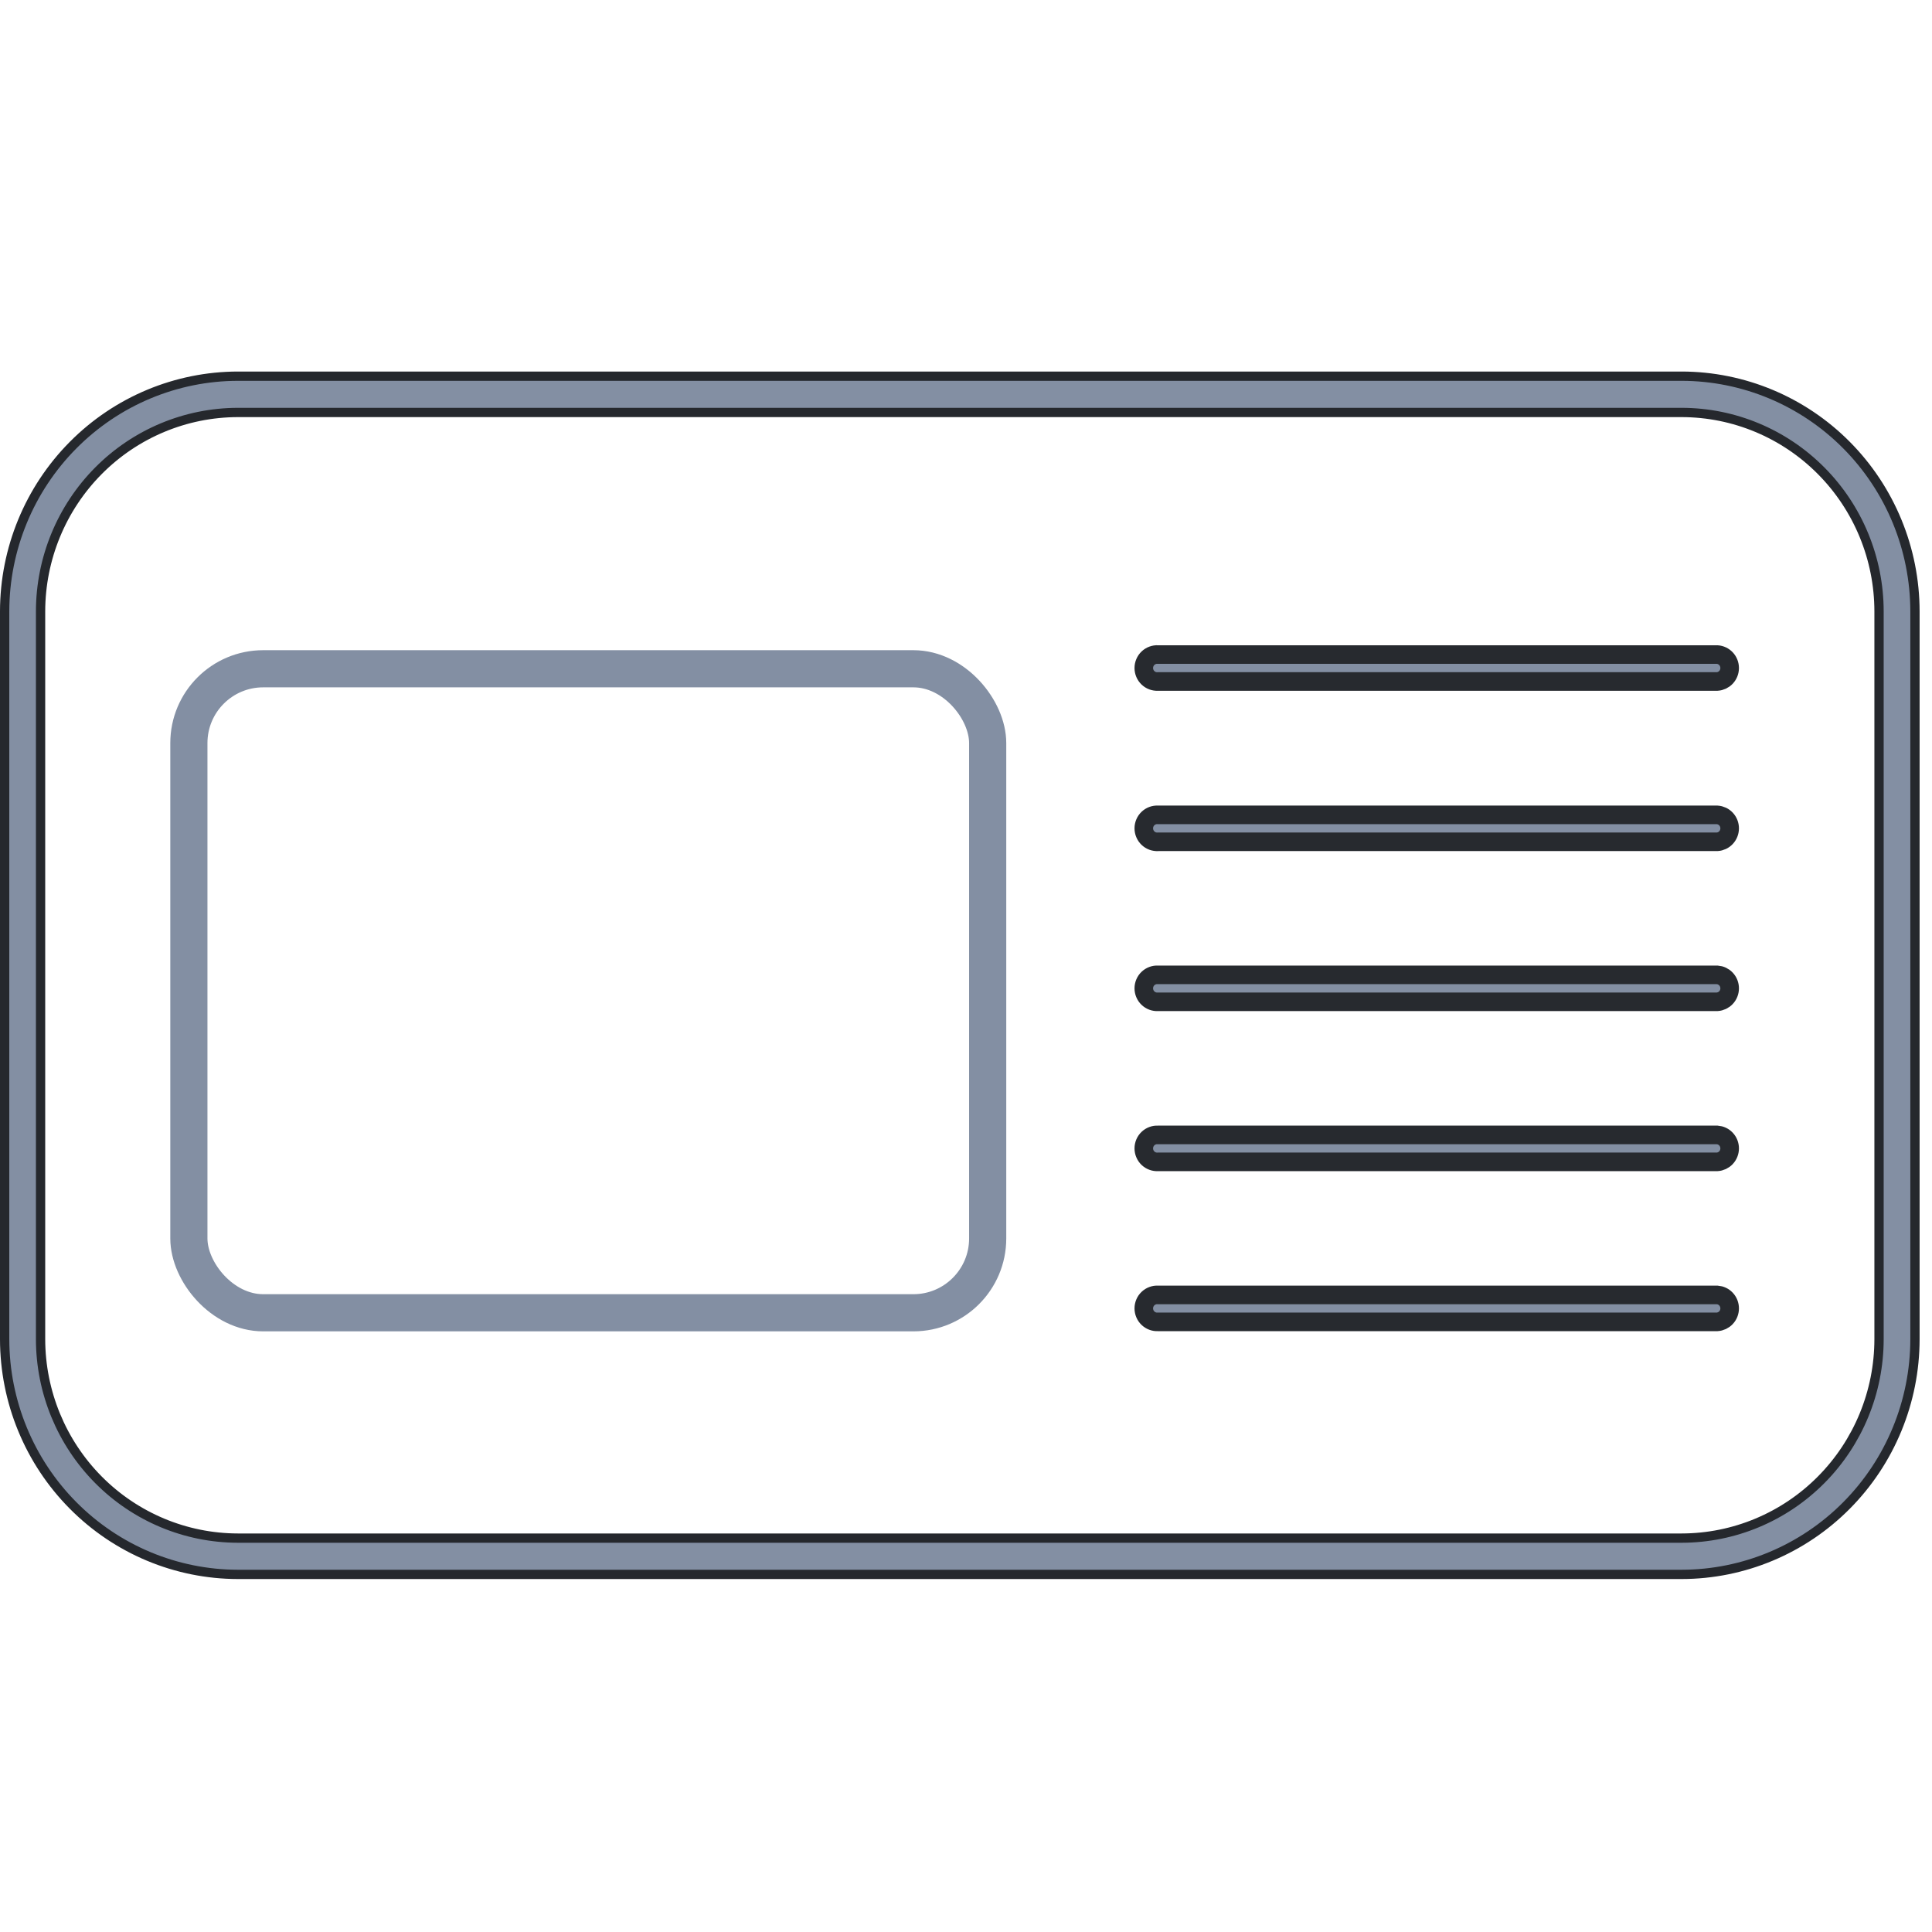
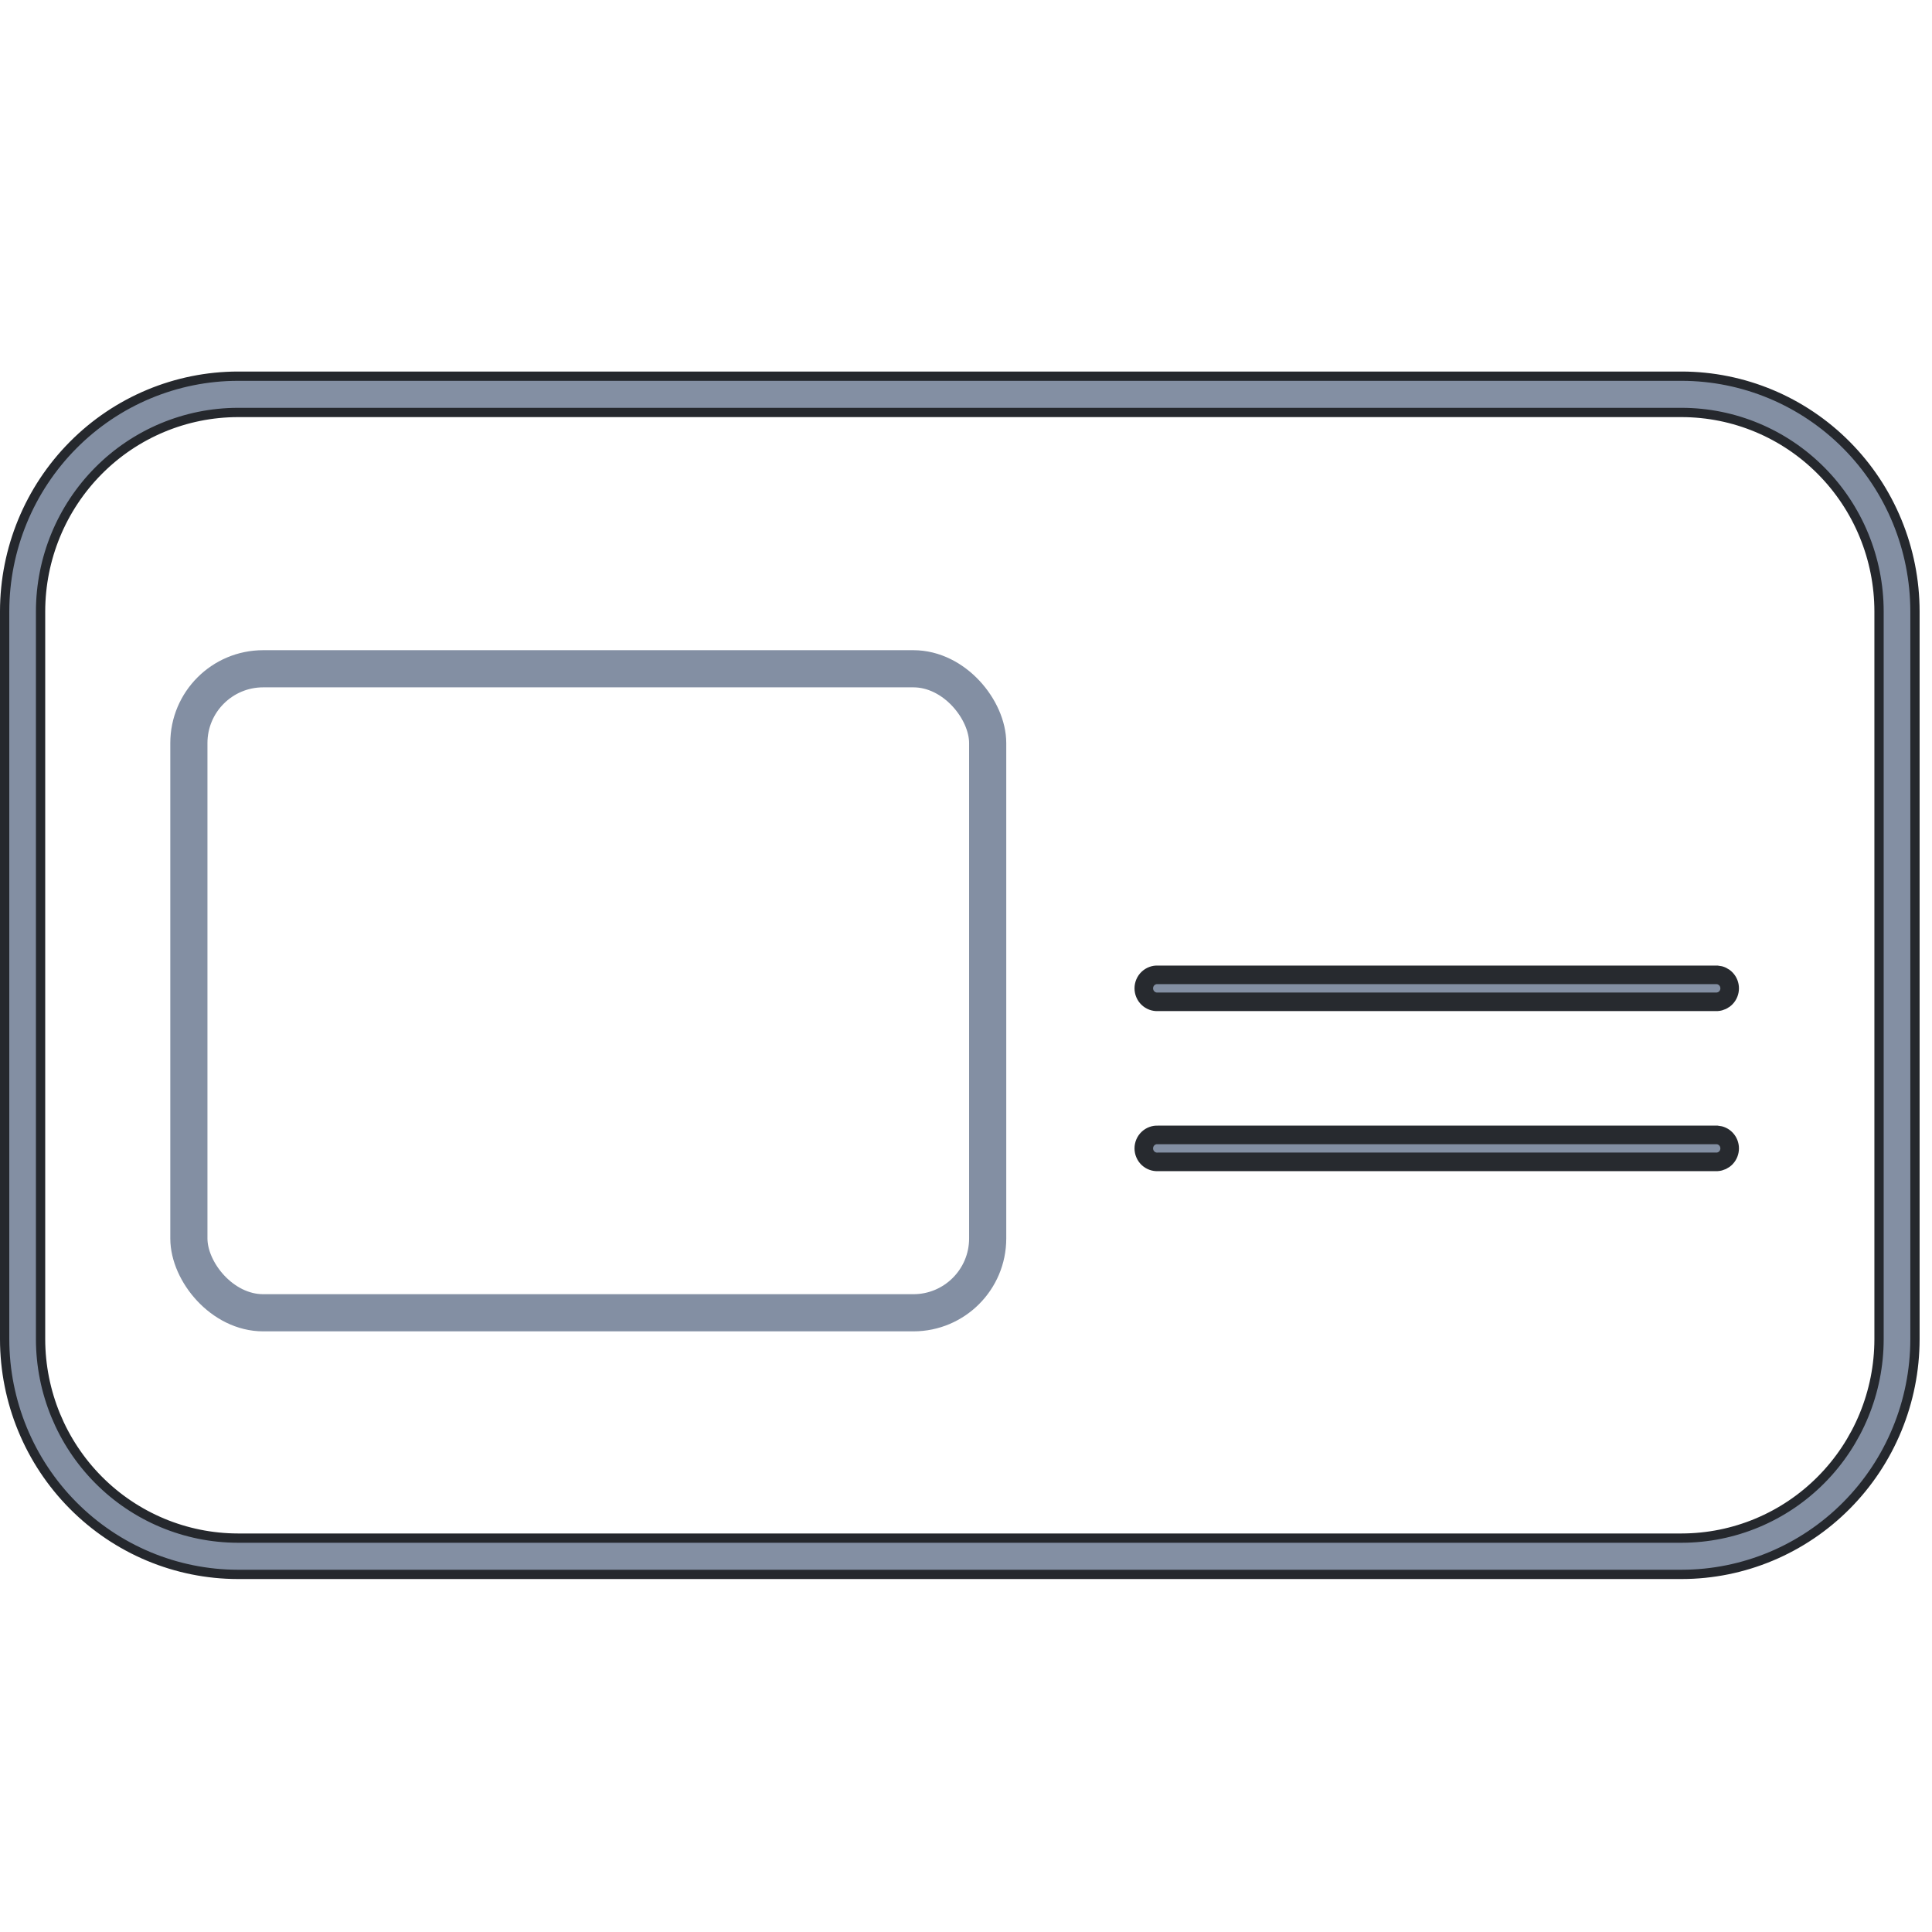
<svg xmlns="http://www.w3.org/2000/svg" width="104" height="104" viewBox="0 0 104 104" fill="none">
  <path d="M101.149 72.093V72.093V32.907V32.907C101.146 30.07 100.026 27.349 98.034 25.343C96.043 23.336 93.343 22.207 90.526 22.203H90.526L12.807 22.203L12.807 22.203C9.99 22.207 7.29 23.336 5.299 25.343C3.308 27.349 2.188 30.07 2.184 32.907V32.907L2.184 72.093L2.184 72.093C2.188 74.93 3.308 77.65 5.299 79.657C7.29 81.664 9.99 82.793 12.807 82.797H12.807H90.526H90.526C93.343 82.793 96.043 81.664 98.034 79.657C100.026 77.65 101.146 74.93 101.149 72.093ZM3.934 23.962C6.288 21.589 9.479 20.255 12.807 20.25H90.526C93.854 20.255 97.046 21.589 99.4 23.962C101.754 26.334 103.079 29.551 103.083 32.907V72.093C103.079 75.449 101.754 78.666 99.4 81.038C97.046 83.411 93.854 84.746 90.526 84.75H12.808C9.479 84.746 6.288 83.411 3.934 81.038C1.579 78.666 0.254 75.449 0.25 72.093V32.907C0.254 29.551 1.579 26.334 3.934 23.962Z" fill="#838FA3" stroke="#25282D" stroke-width="0.5" />
-   <path d="M62.325 35.234L62.339 35.235H62.352H92.44C92.618 35.247 92.786 35.327 92.91 35.458C93.037 35.593 93.108 35.772 93.108 35.96C93.108 36.147 93.037 36.326 92.91 36.461C92.786 36.593 92.618 36.672 92.44 36.684H62.352H62.339L62.325 36.685C62.229 36.69 62.132 36.675 62.041 36.642C61.95 36.608 61.867 36.556 61.796 36.488C61.725 36.42 61.668 36.339 61.63 36.248C61.591 36.157 61.571 36.059 61.571 35.96C61.571 35.86 61.591 35.762 61.63 35.672C61.668 35.581 61.725 35.499 61.796 35.431C61.867 35.364 61.95 35.311 62.041 35.278C62.132 35.244 62.229 35.229 62.325 35.234Z" fill="#838FA3" stroke="#272A2F" />
-   <path d="M62.325 43.864L62.339 43.865H62.352H92.44C92.618 43.877 92.786 43.956 92.91 44.088C93.037 44.223 93.108 44.402 93.108 44.589C93.108 44.777 93.037 44.956 92.91 45.091C92.786 45.223 92.618 45.302 92.44 45.314H62.352H62.339L62.325 45.315C62.229 45.32 62.132 45.305 62.041 45.272C61.95 45.238 61.867 45.185 61.796 45.118C61.725 45.05 61.668 44.968 61.63 44.877C61.591 44.787 61.571 44.689 61.571 44.589C61.571 44.49 61.591 44.392 61.63 44.301C61.668 44.21 61.725 44.129 61.796 44.061C61.867 43.993 61.95 43.941 62.041 43.907C62.132 43.873 62.229 43.859 62.325 43.864Z" fill="#838FA3" stroke="#272A2F" />
  <path d="M62.325 52.477L62.339 52.477H62.352H92.44C92.618 52.49 92.786 52.569 92.91 52.701C93.037 52.835 93.108 53.015 93.108 53.202C93.108 53.389 93.037 53.569 92.91 53.703C92.786 53.835 92.618 53.914 92.44 53.927H62.352H62.339L62.325 53.928C62.229 53.933 62.132 53.918 62.041 53.884C61.95 53.85 61.867 53.798 61.796 53.73C61.725 53.663 61.668 53.581 61.63 53.49C61.591 53.399 61.571 53.301 61.571 53.202C61.571 53.103 61.591 53.005 61.63 52.914C61.668 52.823 61.725 52.741 61.796 52.674C61.867 52.606 61.95 52.554 62.041 52.52C62.132 52.486 62.229 52.471 62.325 52.477Z" fill="#838FA3" stroke="#272A2F" />
  <path d="M62.325 61.093L62.339 61.093H62.352H92.44C92.618 61.106 92.786 61.185 92.91 61.317C93.037 61.452 93.108 61.631 93.108 61.818C93.108 62.005 93.037 62.185 92.91 62.32C92.786 62.451 92.618 62.531 92.44 62.543H62.352H62.339L62.325 62.544C62.229 62.549 62.132 62.534 62.041 62.5C61.95 62.467 61.867 62.414 61.796 62.347C61.725 62.279 61.668 62.197 61.63 62.106C61.591 62.016 61.571 61.917 61.571 61.818C61.571 61.719 61.591 61.621 61.63 61.53C61.668 61.439 61.725 61.358 61.796 61.29C61.867 61.222 61.95 61.17 62.041 61.136C62.132 61.102 62.229 61.088 62.325 61.093Z" fill="#838FA3" stroke="#272A2F" />
-   <path d="M62.325 69.706L62.339 69.706H62.352H92.44C92.618 69.719 92.786 69.798 92.91 69.93C93.037 70.064 93.108 70.244 93.108 70.431C93.108 70.618 93.037 70.798 92.91 70.932C92.786 71.064 92.618 71.143 92.44 71.156H62.352H62.339L62.325 71.156C62.229 71.162 62.132 71.147 62.041 71.113C61.95 71.079 61.867 71.027 61.796 70.959C61.725 70.892 61.668 70.81 61.63 70.719C61.591 70.628 61.571 70.53 61.571 70.431C61.571 70.332 61.591 70.234 61.63 70.143C61.668 70.052 61.725 69.97 61.796 69.903C61.867 69.835 61.95 69.783 62.041 69.749C62.132 69.715 62.229 69.7 62.325 69.706Z" fill="#838FA3" stroke="#272A2F" />
  <rect x="10.167" y="36" width="43" height="34.667" rx="4" stroke="#838FA3" stroke-width="2" />
</svg>